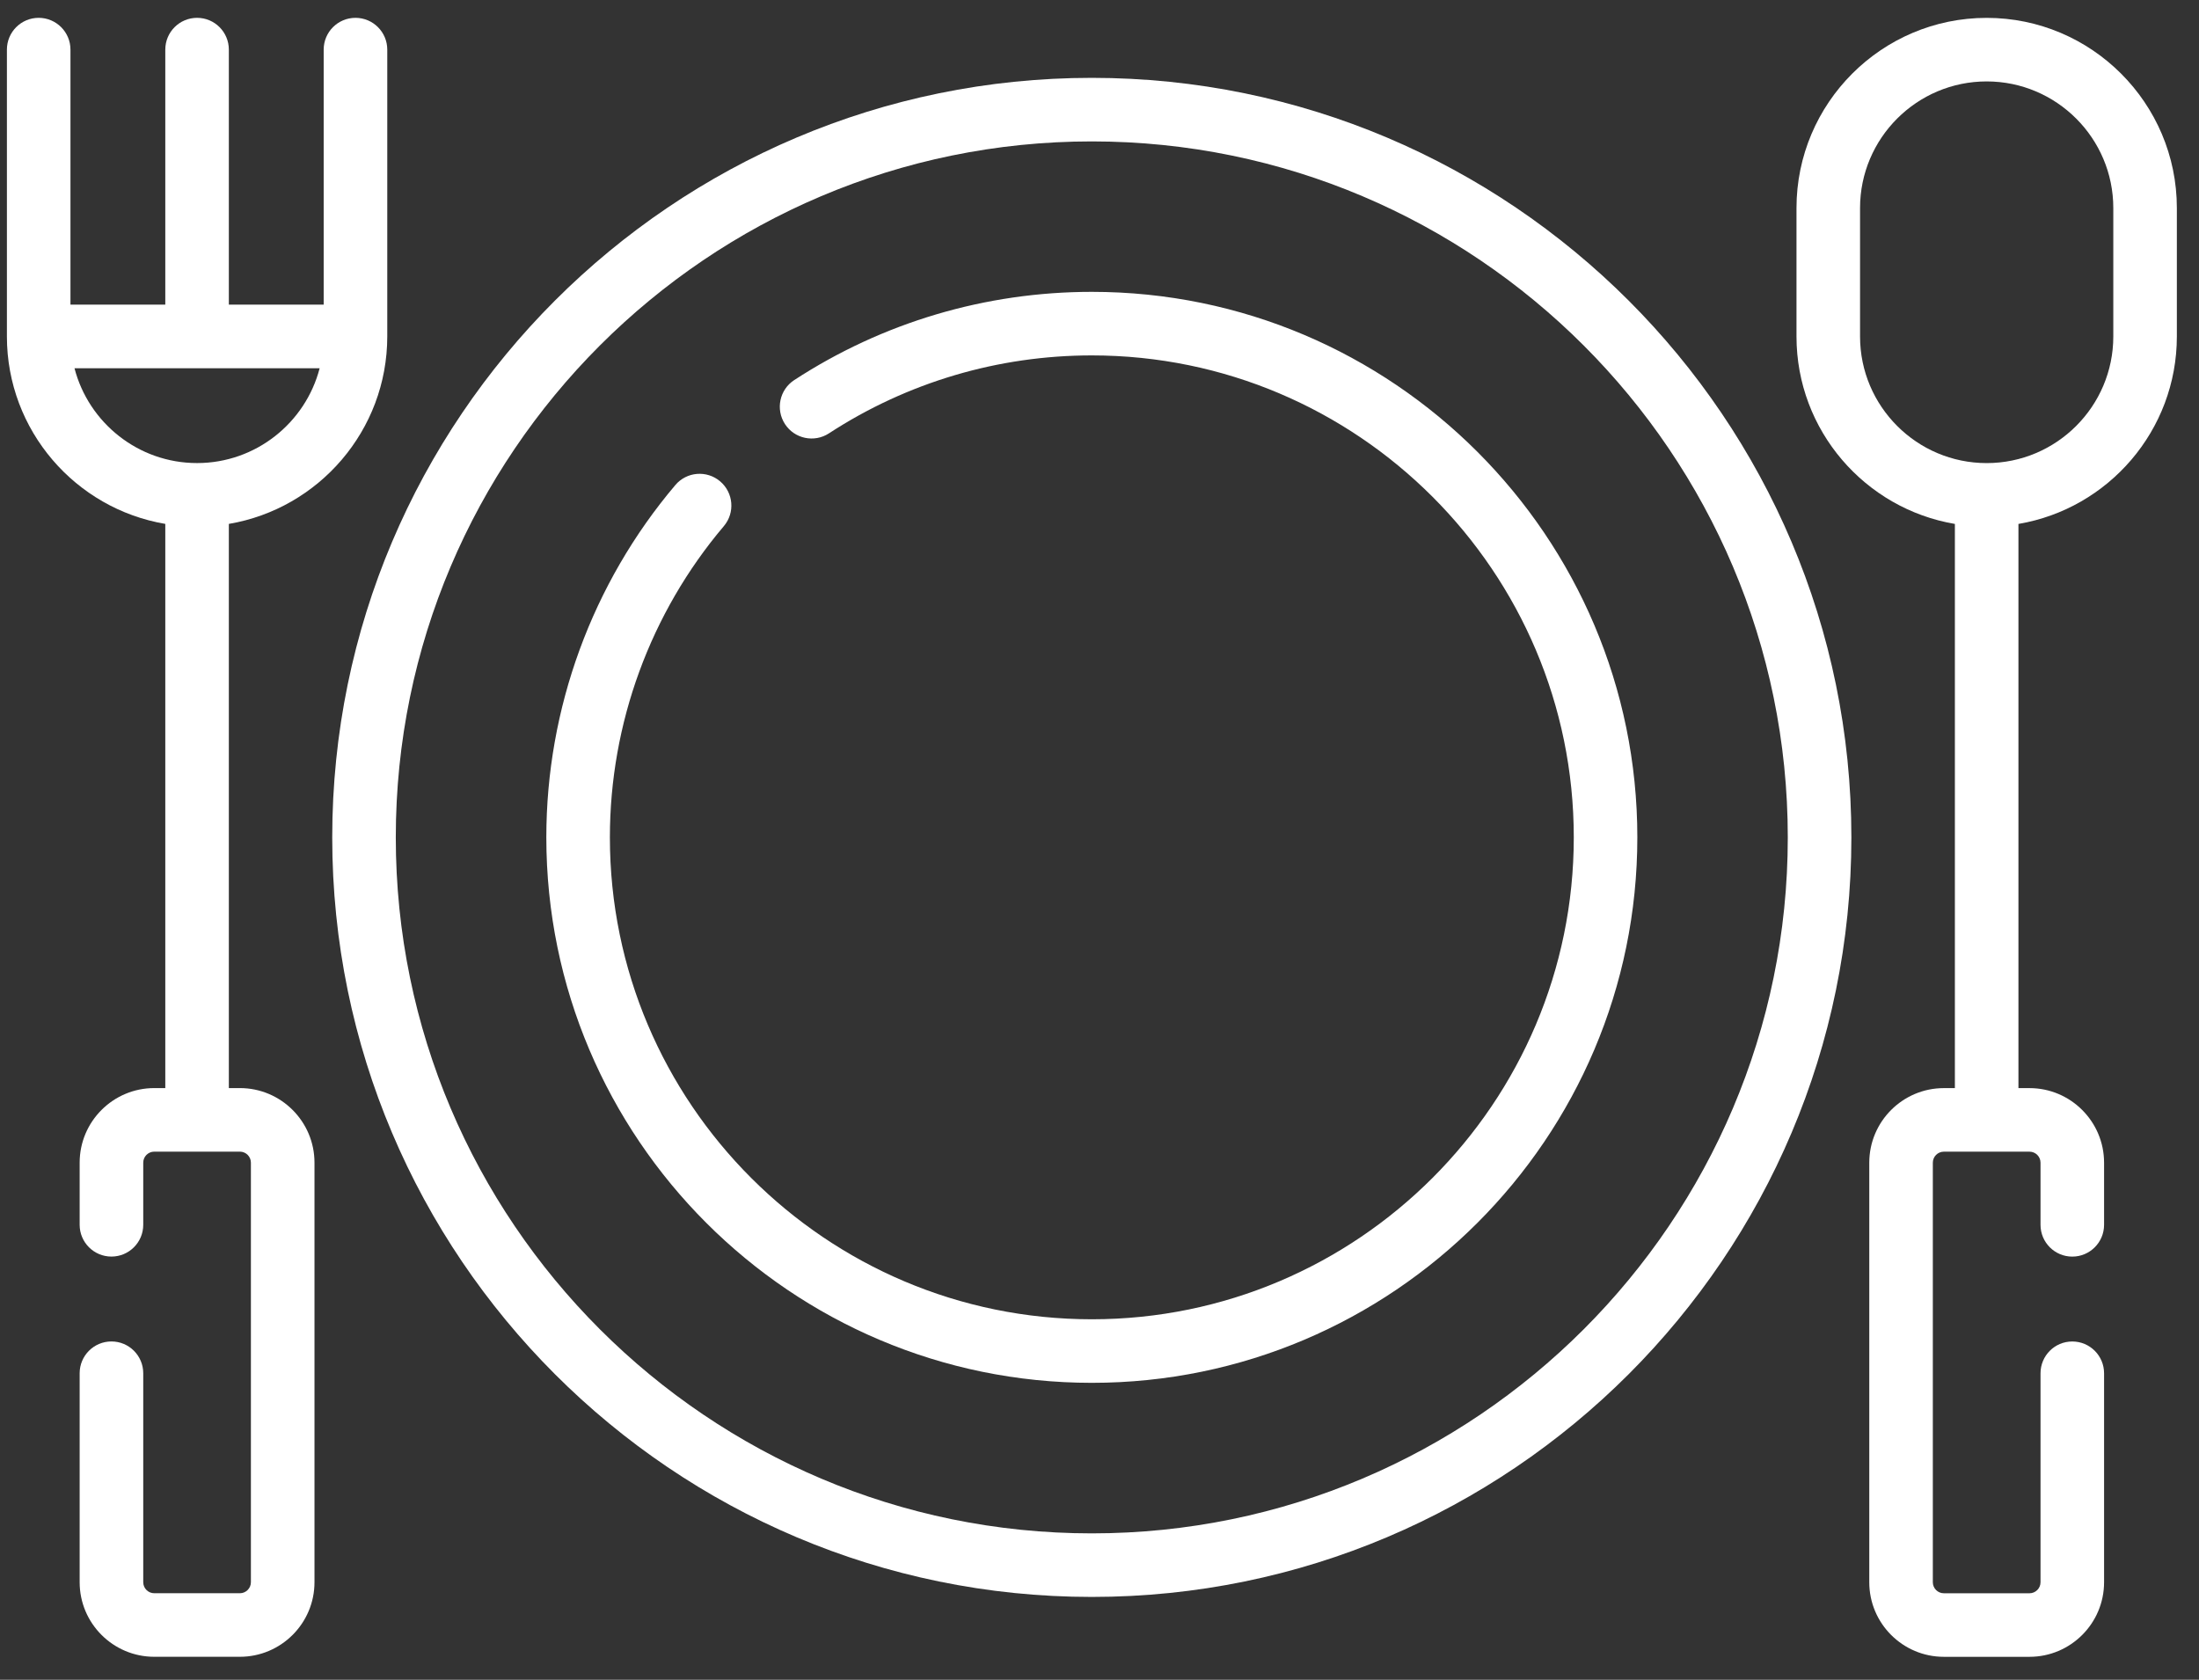
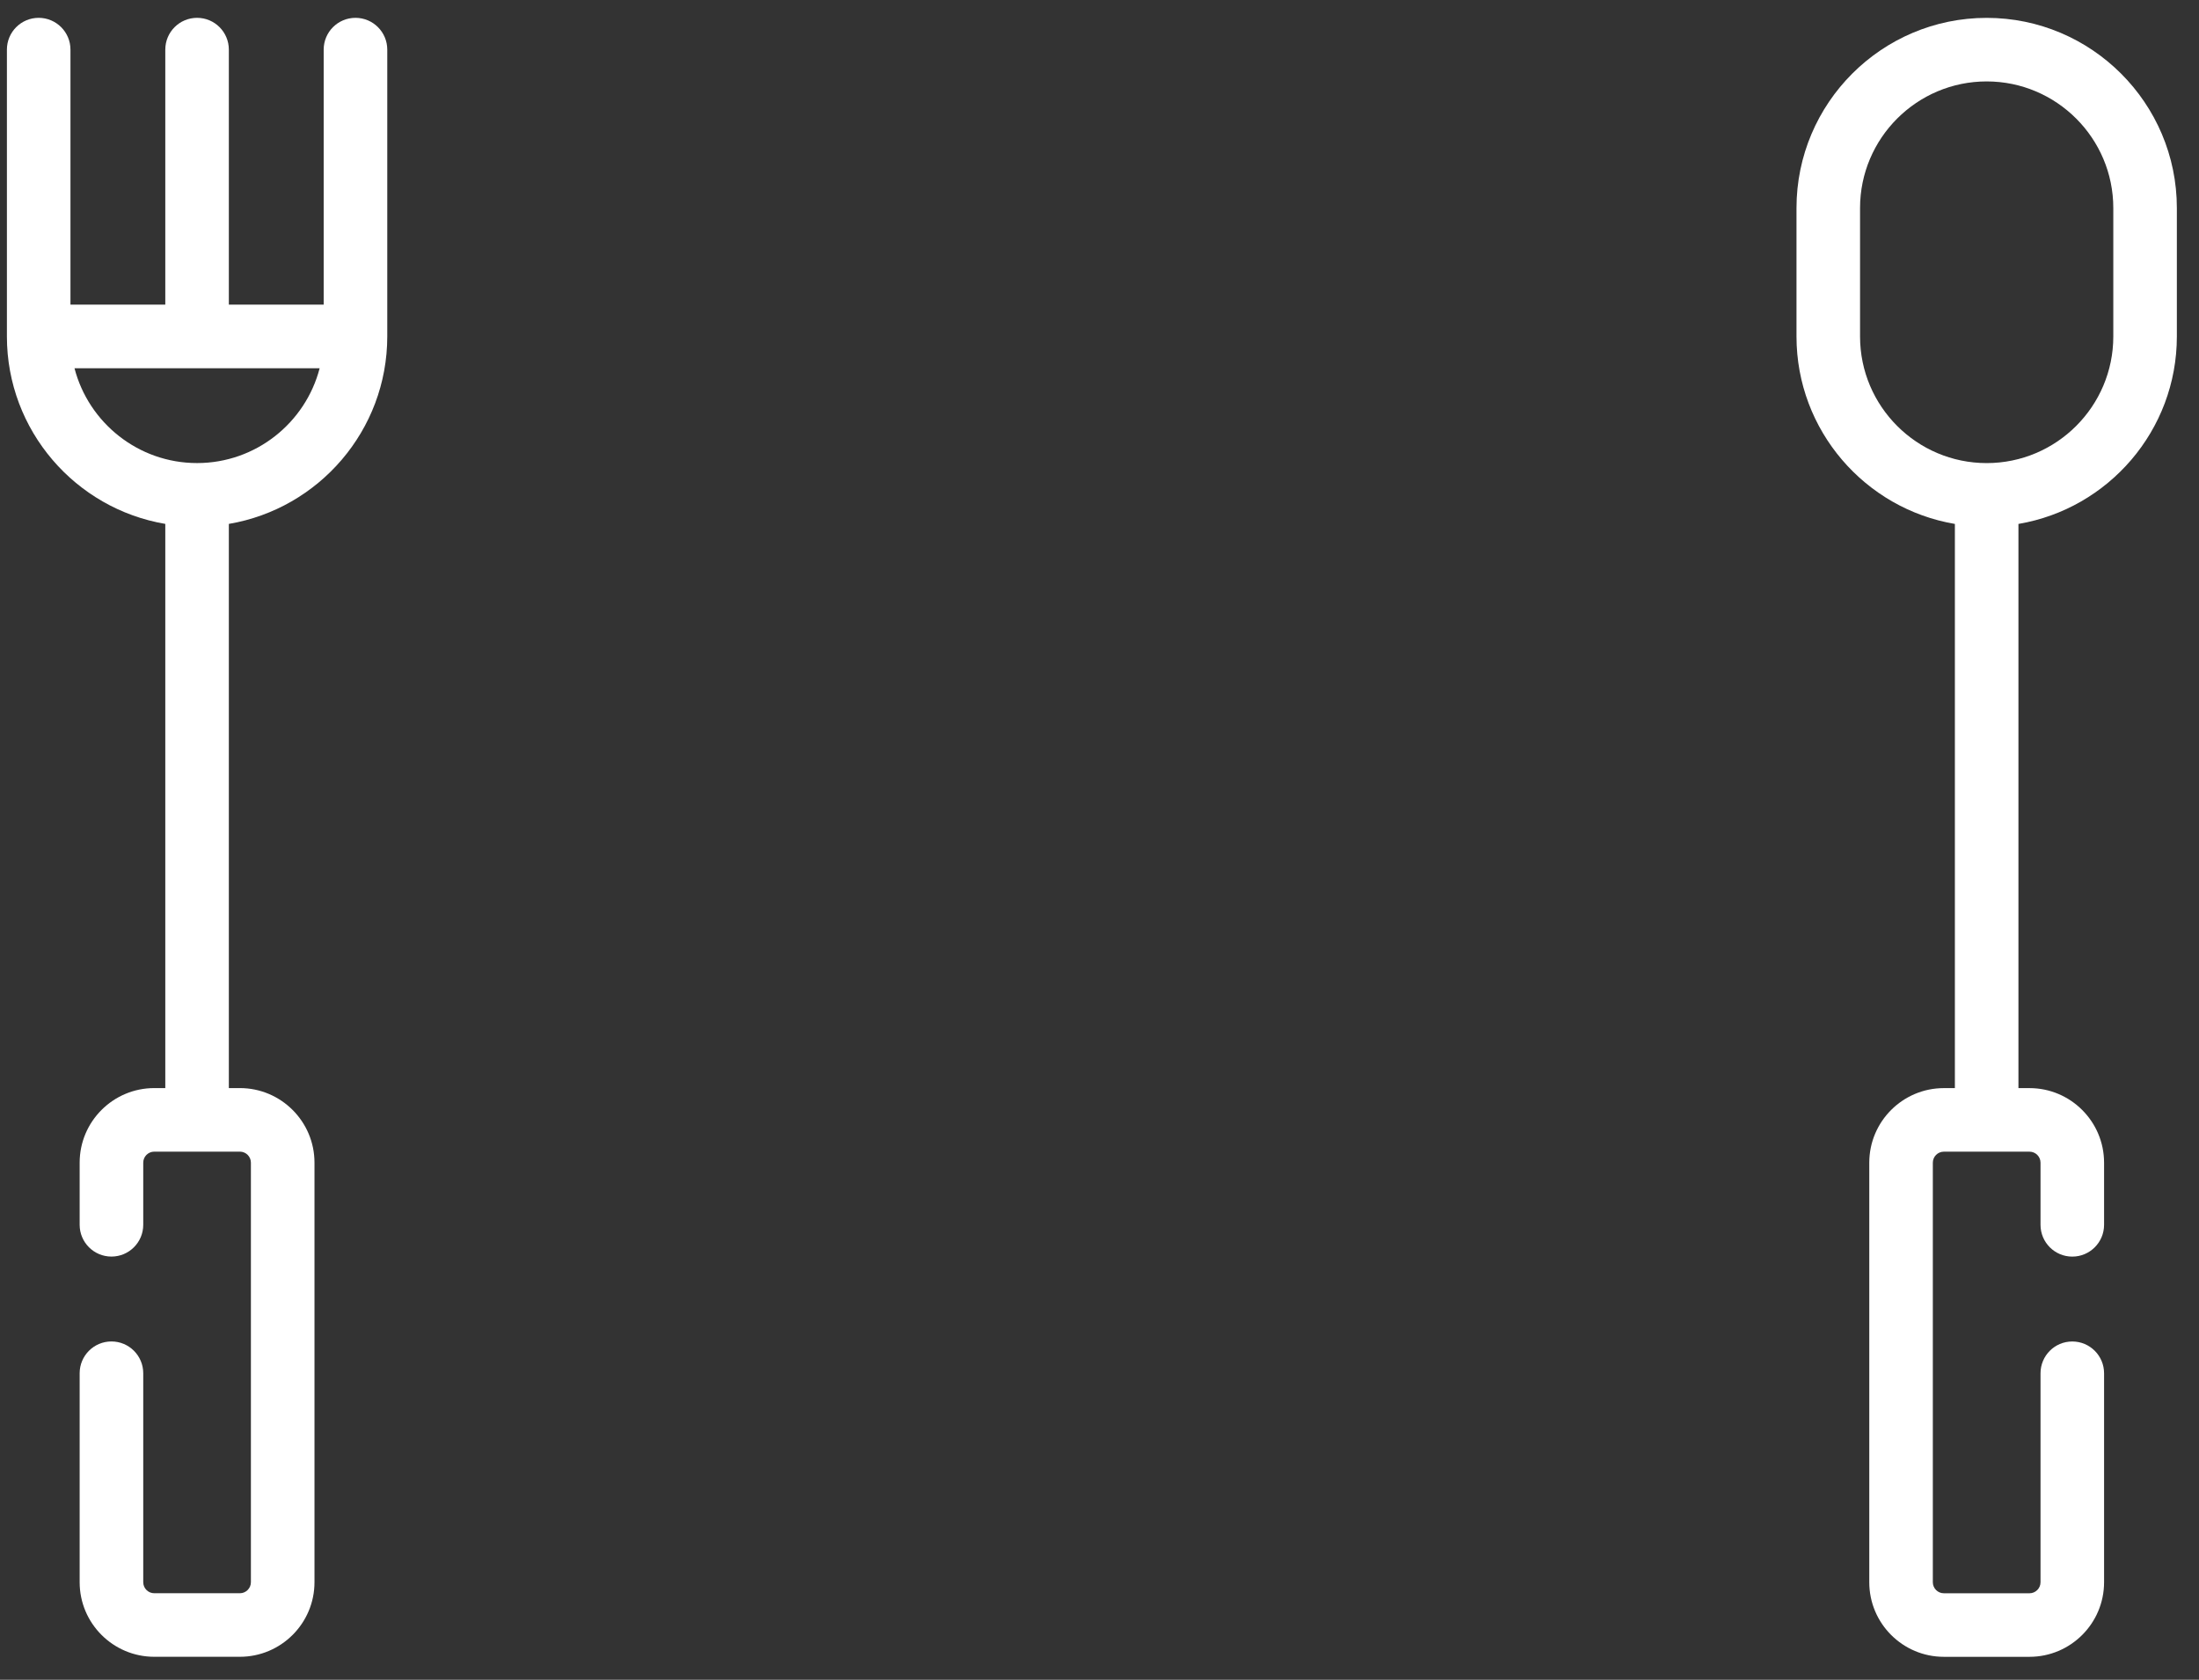
<svg xmlns="http://www.w3.org/2000/svg" width="72" height="55" viewBox="0 0 72 55" fill="none">
  <rect x="0" y="0" width="72" height="55" fill="#333333" stroke="none" />
-   <path d="M35.749 9.556C32.273 9.556 28.904 10.555 26.005 12.445C25.523 12.759 25.388 13.404 25.702 13.886C26.015 14.367 26.66 14.503 27.142 14.189C29.702 12.52 32.678 11.637 35.749 11.637C44.45 11.637 51.529 18.716 51.529 27.417C51.529 36.118 44.45 43.197 35.749 43.197C27.048 43.197 19.969 36.118 19.969 27.417C19.969 23.687 21.294 20.068 23.7 17.227C24.072 16.788 24.017 16.131 23.578 15.76C23.14 15.389 22.483 15.443 22.112 15.882C19.388 19.099 17.888 23.195 17.888 27.417C17.888 37.266 25.9 45.278 35.749 45.278C45.598 45.278 53.61 37.266 53.61 27.417C53.61 17.568 45.597 9.556 35.749 9.556Z" fill="white" />
-   <path d="M35.748 2.549C22.035 2.549 10.878 13.705 10.878 27.419C10.878 41.132 22.035 52.288 35.748 52.288C49.461 52.288 60.618 41.132 60.618 27.419C60.618 13.706 49.461 2.549 35.748 2.549ZM35.748 50.207C23.182 50.207 12.959 39.984 12.959 27.419C12.959 14.853 23.182 4.63 35.748 4.63C48.313 4.63 58.536 14.853 58.536 27.419C58.536 39.984 48.313 50.207 35.748 50.207Z" fill="white" />
  <path d="M65.048 0.585C61.614 0.585 58.821 3.378 58.821 6.812V11.017C58.821 14.096 61.068 16.659 64.007 17.155V35.628H63.646C62.299 35.628 61.204 36.723 61.204 38.07V51.807C61.204 53.154 62.299 54.249 63.646 54.249H66.45C67.796 54.249 68.892 53.154 68.892 51.807V44.965C68.892 44.39 68.426 43.924 67.851 43.924C67.276 43.924 66.811 44.39 66.811 44.965V51.807C66.811 52.006 66.649 52.168 66.45 52.168H63.646C63.447 52.168 63.285 52.006 63.285 51.807V38.07C63.285 37.871 63.447 37.709 63.646 37.709H66.45C66.649 37.709 66.811 37.871 66.811 38.07V40.104C66.811 40.679 67.276 41.145 67.851 41.145C68.426 41.145 68.892 40.679 68.892 40.104V38.07C68.892 36.723 67.796 35.628 66.45 35.628H66.088V17.155C69.028 16.659 71.275 14.096 71.275 11.017V6.812C71.275 3.378 68.481 0.585 65.048 0.585ZM69.194 11.017C69.194 13.303 67.334 15.163 65.048 15.163C62.762 15.163 60.902 13.303 60.902 11.017V6.812C60.902 4.526 62.762 2.666 65.048 2.666C67.334 2.666 69.194 4.526 69.194 6.812V11.017Z" fill="white" />
  <path d="M12.68 11.016V1.625C12.68 1.05 12.214 0.584 11.639 0.584C11.064 0.584 10.598 1.05 10.598 1.625V9.975H7.493V1.625C7.493 1.05 7.027 0.584 6.453 0.584C5.878 0.584 5.412 1.05 5.412 1.625V9.975H2.307V1.625C2.307 1.05 1.841 0.584 1.266 0.584C0.692 0.584 0.226 1.05 0.226 1.625V11.016C0.226 14.095 2.472 16.658 5.412 17.154V35.627H5.051C3.704 35.627 2.608 36.722 2.608 38.069V40.103C2.608 40.678 3.074 41.144 3.649 41.144C4.224 41.144 4.69 40.678 4.69 40.103V38.069C4.69 37.87 4.852 37.708 5.051 37.708H7.854C8.053 37.708 8.215 37.87 8.215 38.069V51.806C8.215 52.005 8.053 52.167 7.854 52.167H5.051C4.852 52.167 4.69 52.005 4.69 51.806V44.964C4.69 44.389 4.224 43.923 3.649 43.923C3.074 43.923 2.608 44.389 2.608 44.964V51.806C2.608 53.153 3.704 54.248 5.051 54.248H7.854C9.201 54.248 10.297 53.153 10.297 51.806V38.069C10.297 36.722 9.201 35.627 7.854 35.627H7.493V17.154C10.433 16.658 12.68 14.095 12.68 11.016ZM2.439 12.057H10.466C10.003 13.841 8.379 15.162 6.452 15.162C4.526 15.162 2.902 13.841 2.439 12.057Z" fill="white" />
</svg>